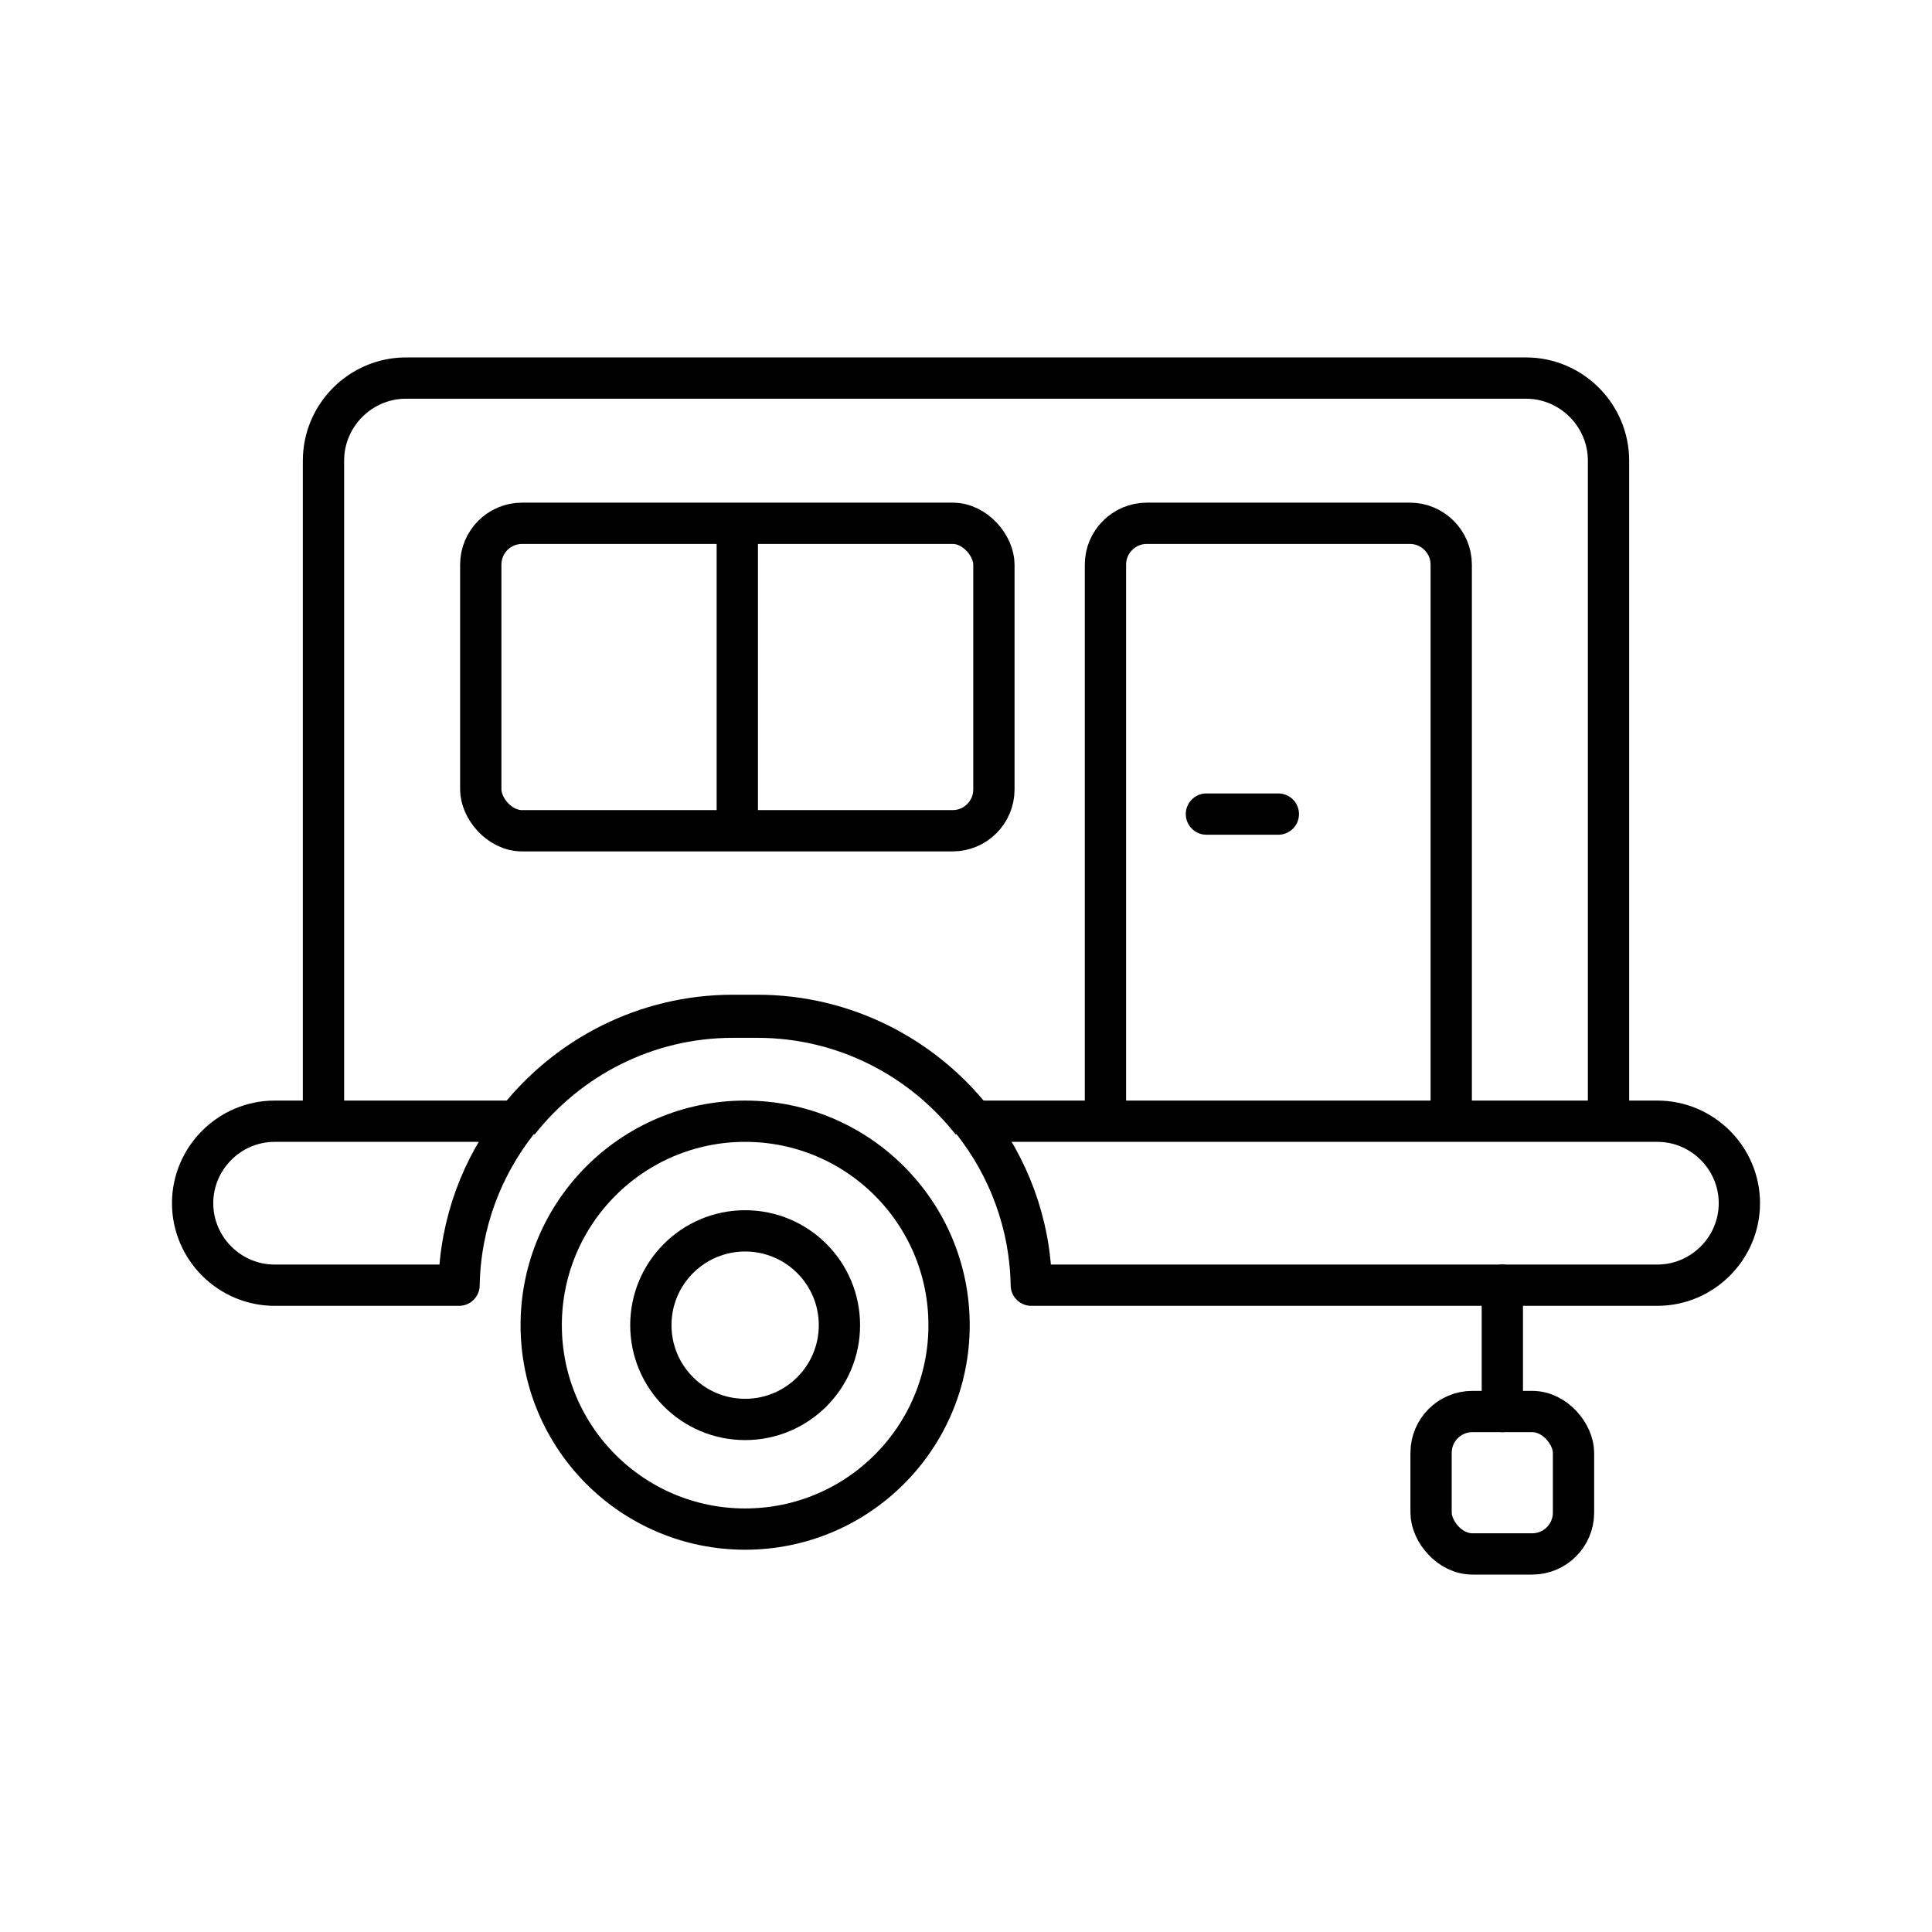
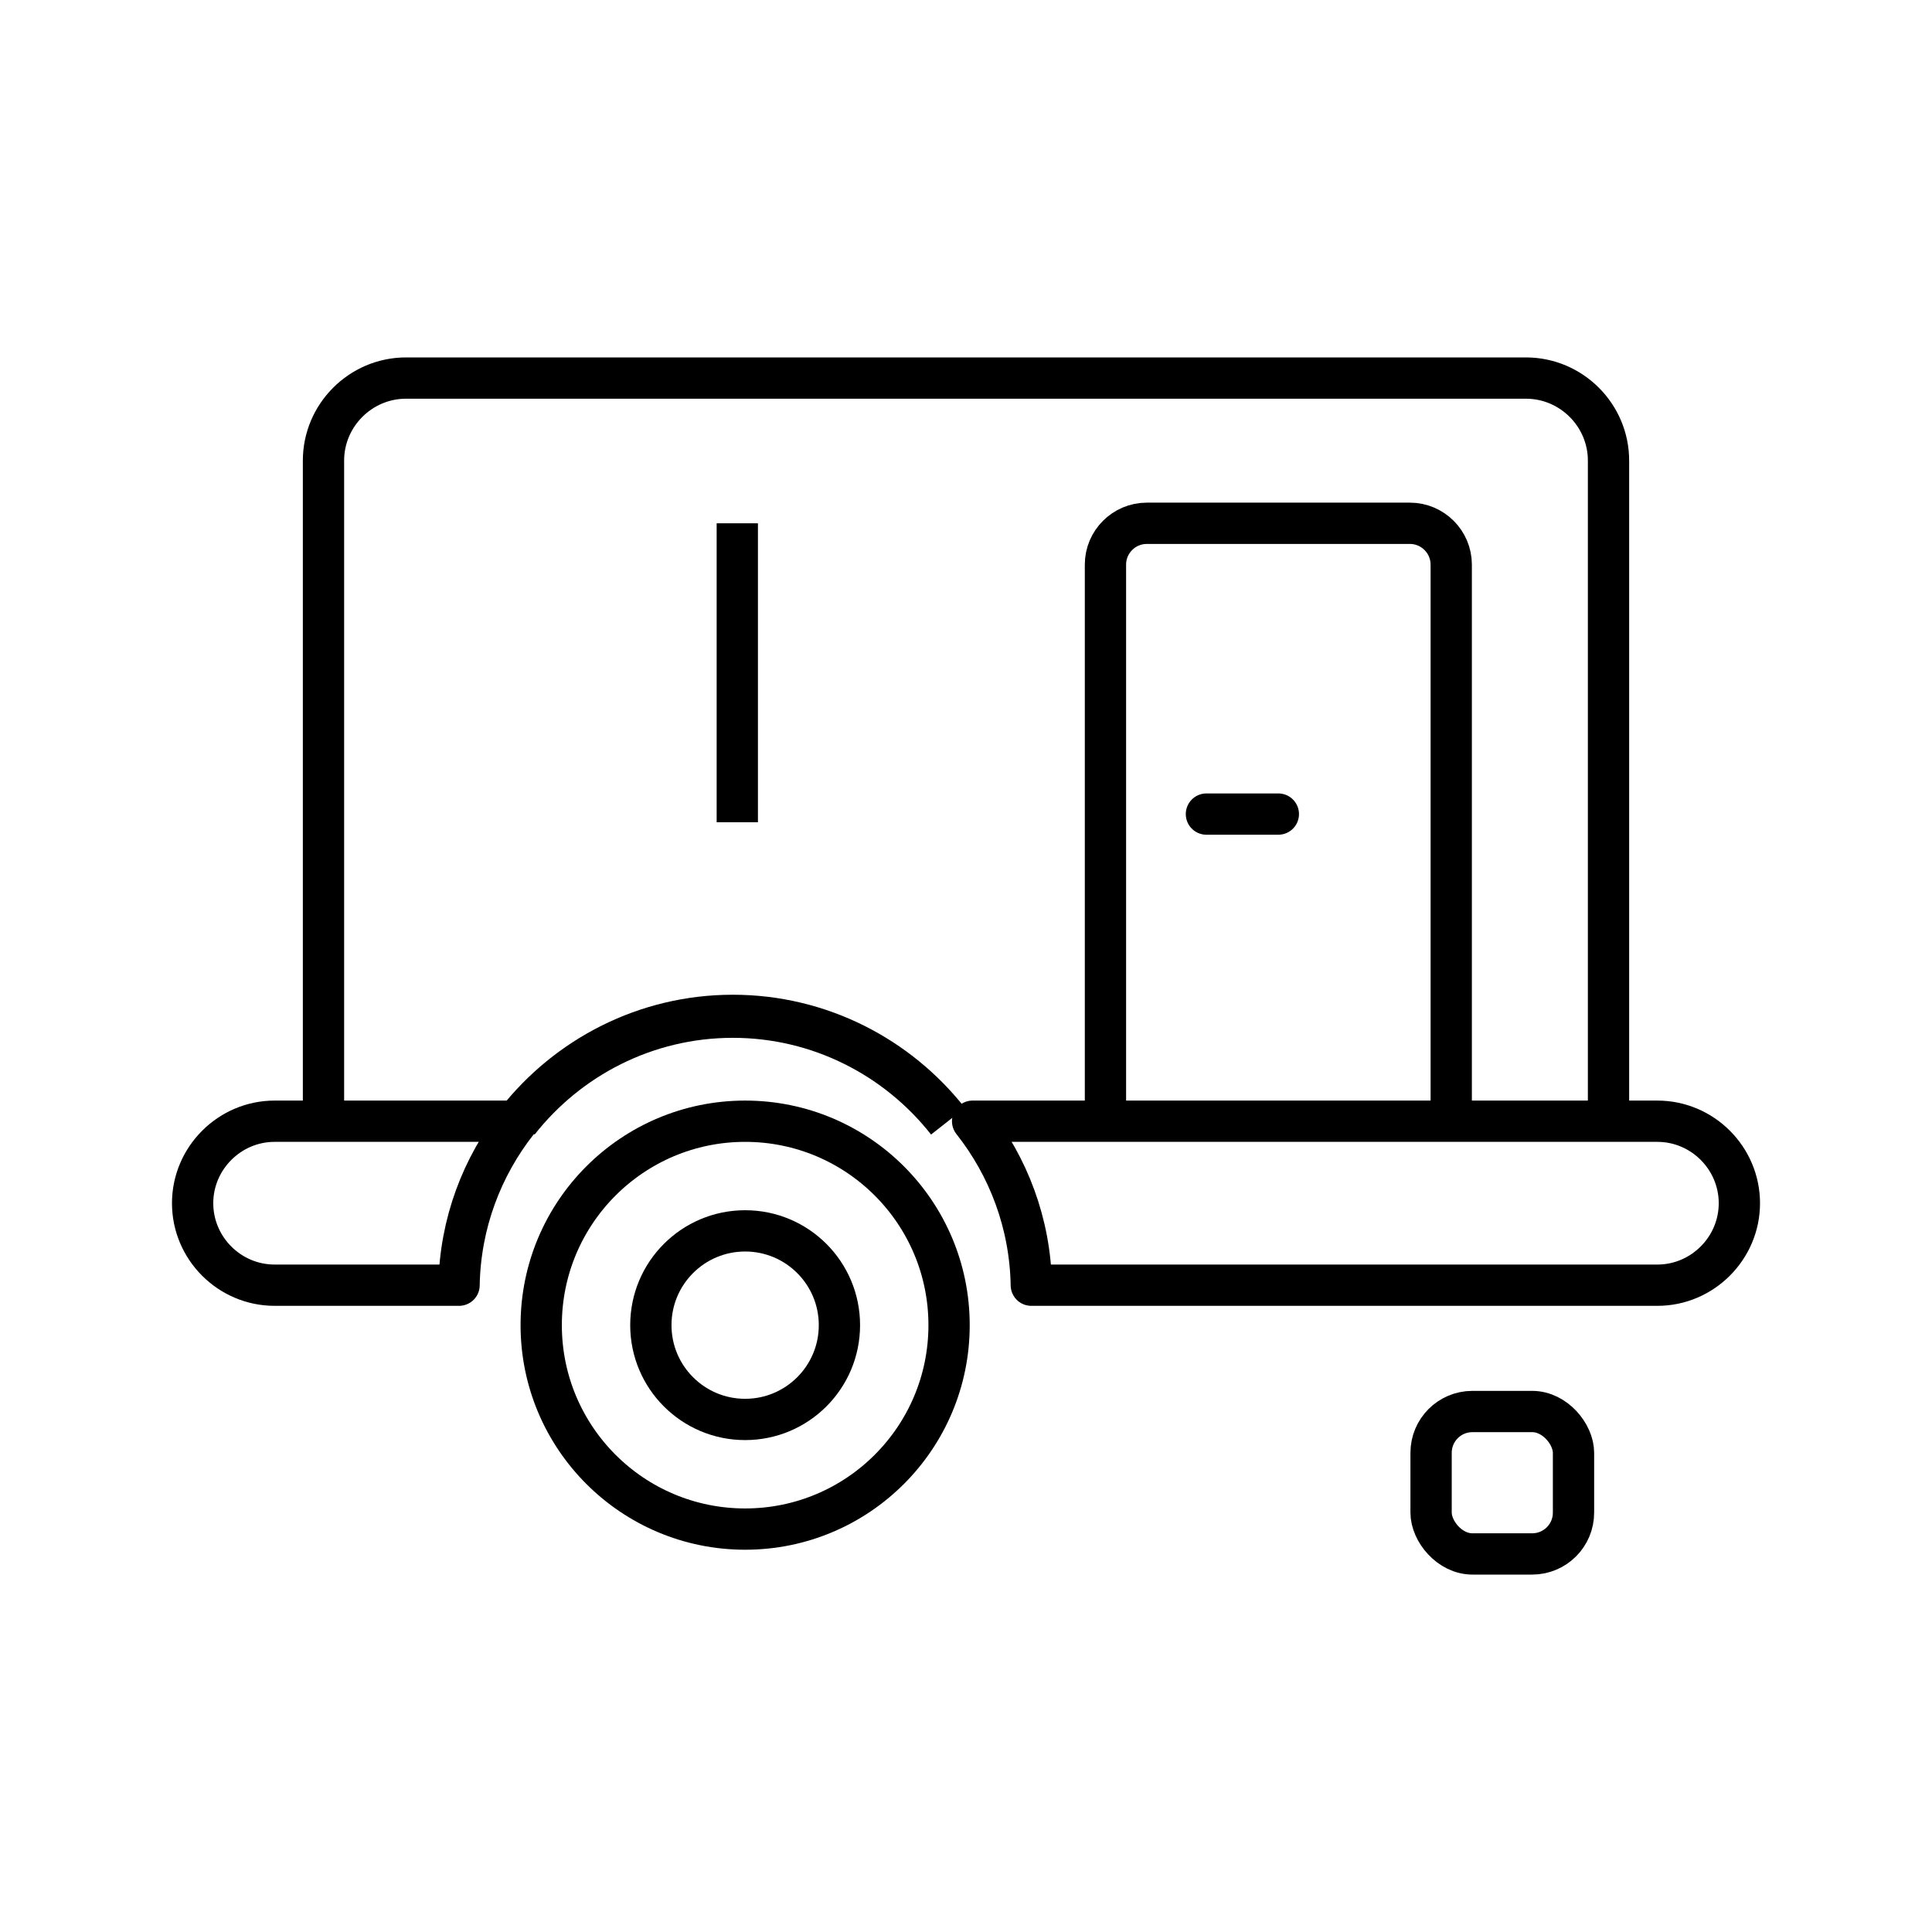
<svg xmlns="http://www.w3.org/2000/svg" id="icons" width="30" height="30" viewBox="0 0 234 234">
  <defs>
    <style>
      .cls-1 {
        stroke-linecap: round;
        stroke-linejoin: round;
      }

      .cls-1, .cls-2, .cls-3 {
        fill: none;
        stroke: #000;
      }

      .cls-1, .cls-3 {
        stroke-width: 5px;
      }

      .cls-2 {
        stroke-width: 5.22px;
      }

      .cls-2, .cls-3 {
        stroke-miterlimit: 10;
      }
    </style>
  </defs>
  <path class="cls-1" d="M33.26,135.8h29.45c-4.34,5.5-6.98,12.39-7.11,19.86h-22.34c-5.46,0-9.93-4.47-9.93-9.93,0-2.73,1.12-5.21,2.92-7.01s4.28-2.92,7.01-2.92Z" />
  <path class="cls-1" d="M210.67,145.73c0,2.73-1.12,5.21-2.92,7.01-1.8,1.8-4.28,2.92-7.01,2.92h-75.83c-.13-7.47-2.77-14.36-7.11-19.86h82.94c5.46,0,9.93,4.47,9.93,9.93Z" />
  <path class="cls-3" d="M194.82,135.8V55.79c0-5.5-4.5-10-10-10H49.18c-5.5,0-10,4.5-10,10v80.01" />
  <path class="cls-3" d="M175.77,135.8v-67.42c0-2.75-2.25-5-5-5h-31.88c-2.75,0-5,2.25-5,5v67.42" />
-   <rect class="cls-3" x="58.23" y="63.38" width="62.15" height="37.24" rx="5" ry="5" />
-   <path class="cls-2" d="M62.7,135.8c6.08-7.73,15.52-12.71,26.06-12.71h2.98c10.54,0,19.98,4.98,26.06,12.71" />
+   <path class="cls-2" d="M62.7,135.8c6.08-7.73,15.52-12.71,26.06-12.71c10.54,0,19.98,4.98,26.06,12.71" />
  <line class="cls-3" x1="89.3" y1="63.38" x2="89.3" y2="99.59" />
  <g>
    <circle class="cls-1" cx="90.25" cy="160.5" r="24.7" />
    <circle class="cls-1" cx="90.25" cy="160.5" r="11.42" />
  </g>
  <line class="cls-1" x1="146.12" y1="98.6" x2="154.83" y2="98.6" />
  <rect class="cls-1" x="173.33" y="170.96" width="17.25" height="17.25" rx="5" ry="5" />
-   <line class="cls-1" x1="181.96" y1="170.96" x2="181.96" y2="155.66" />
</svg>